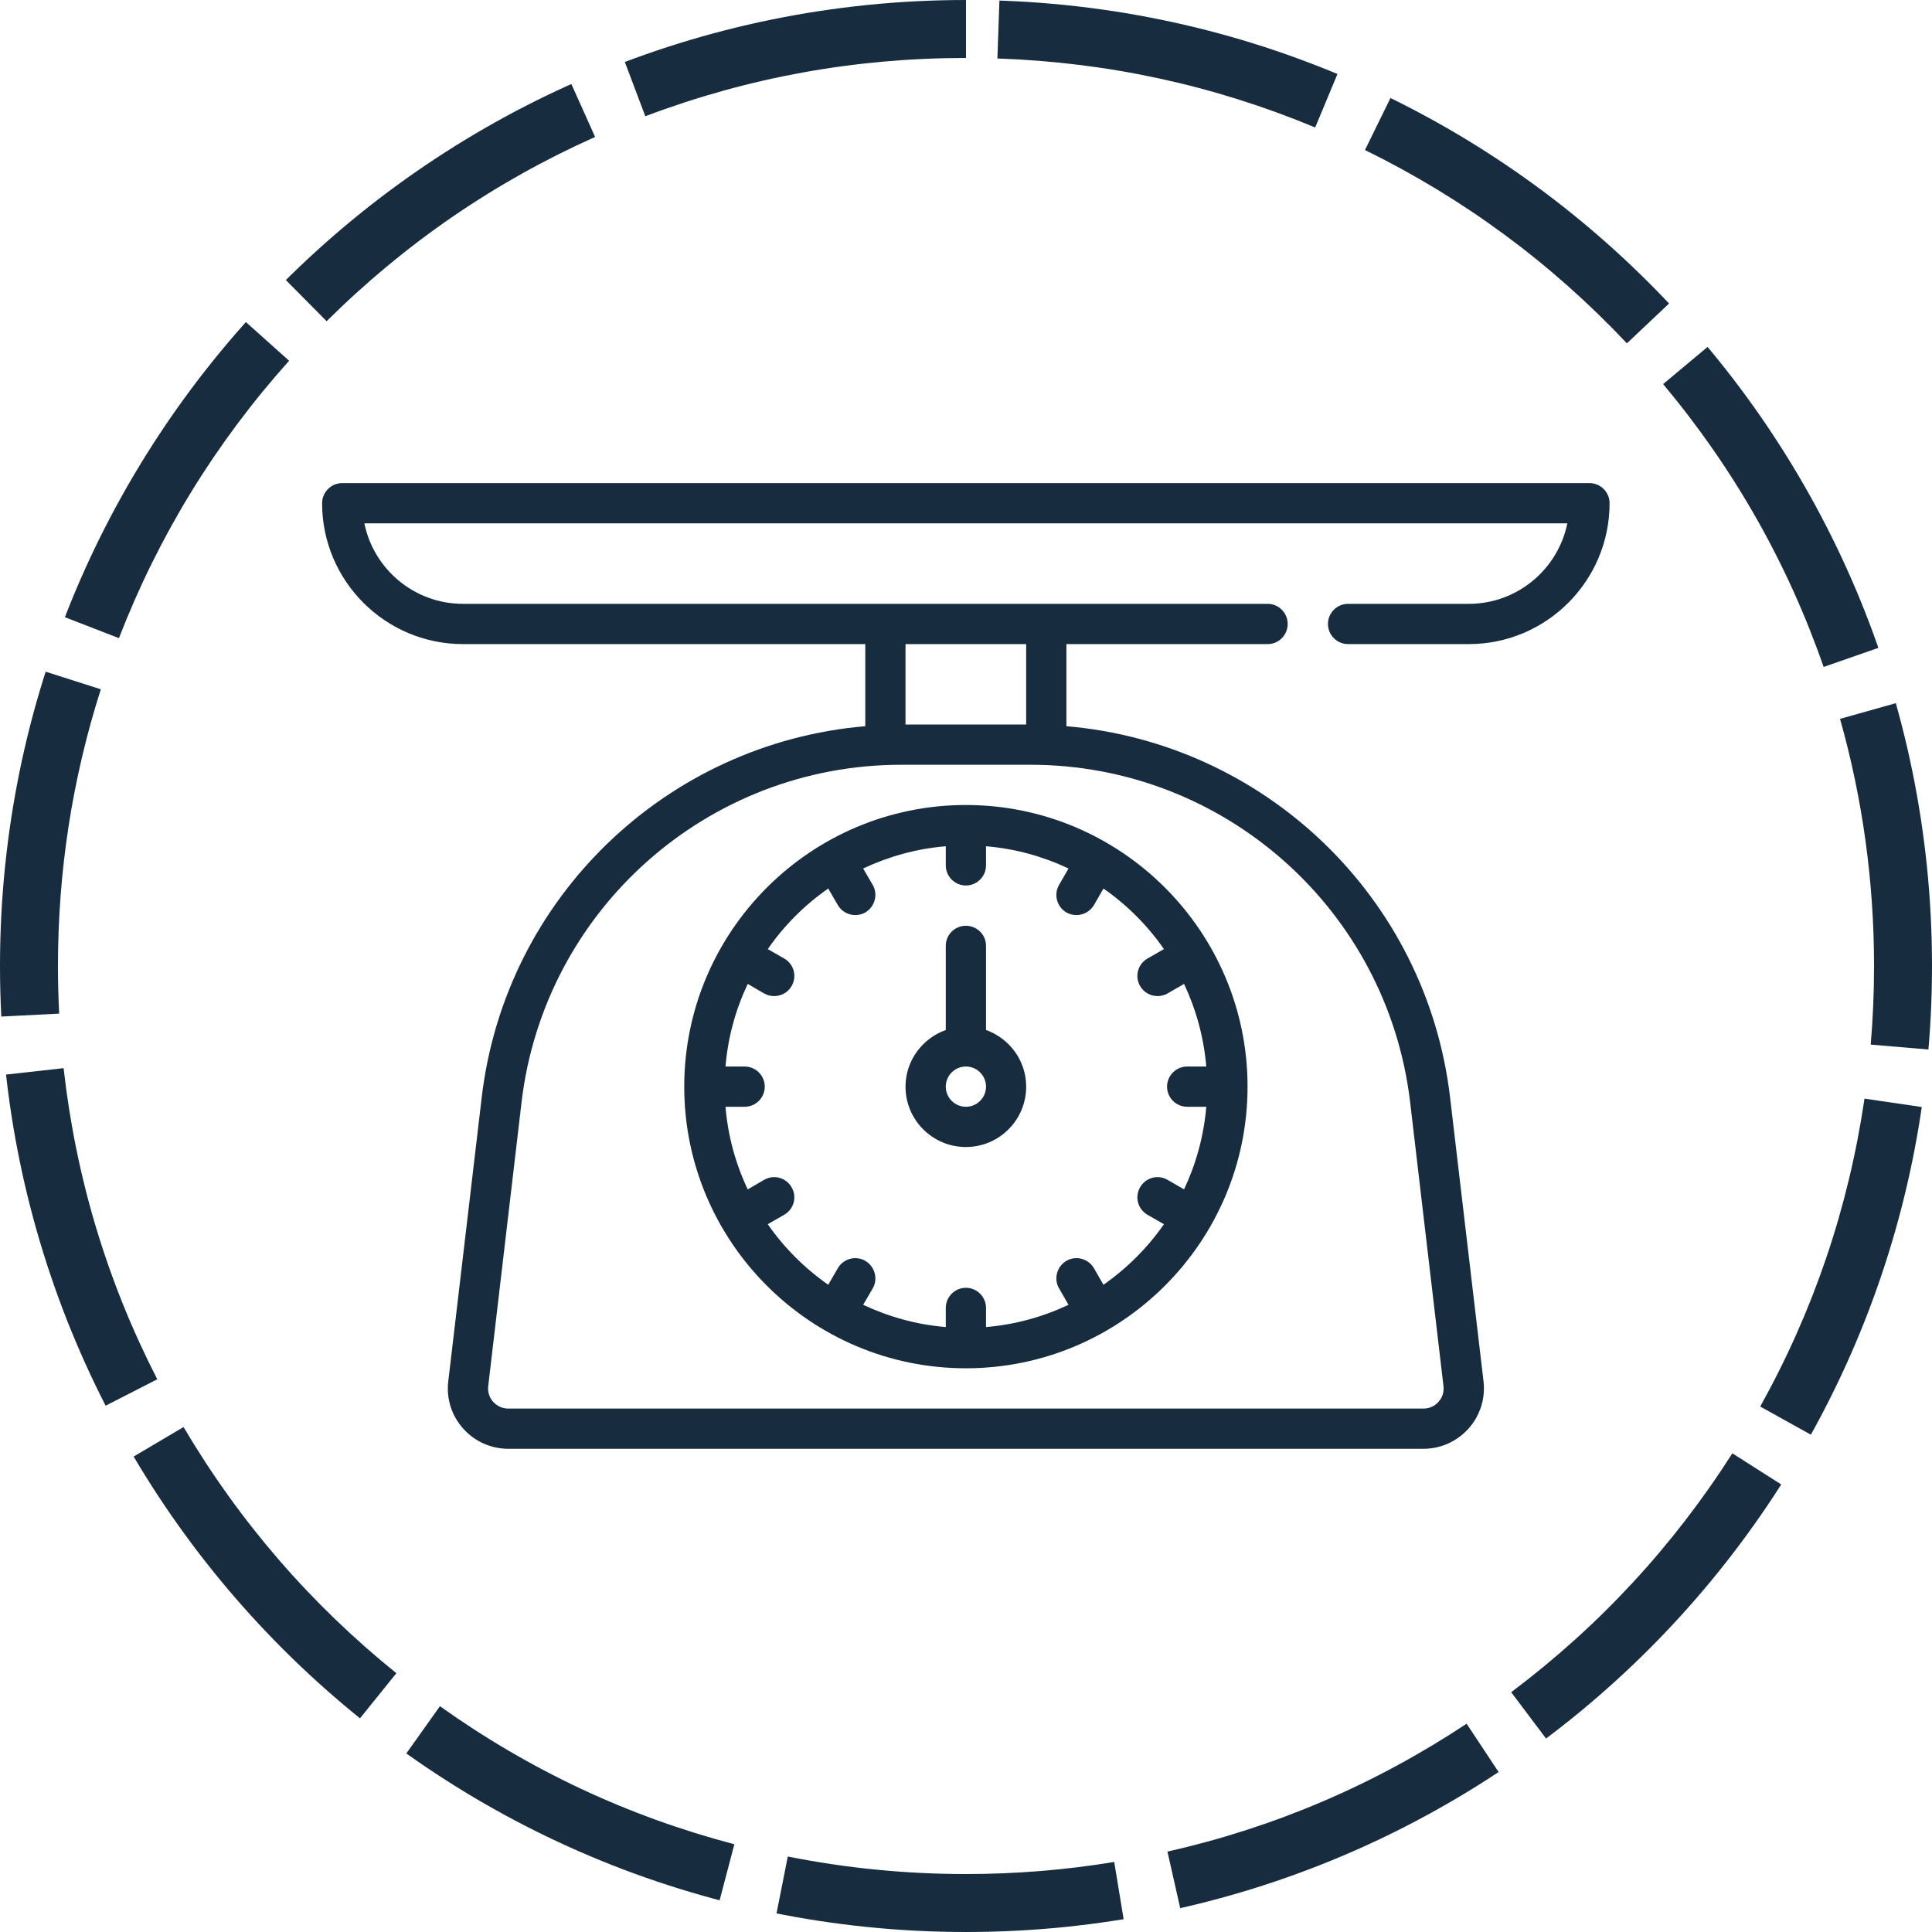
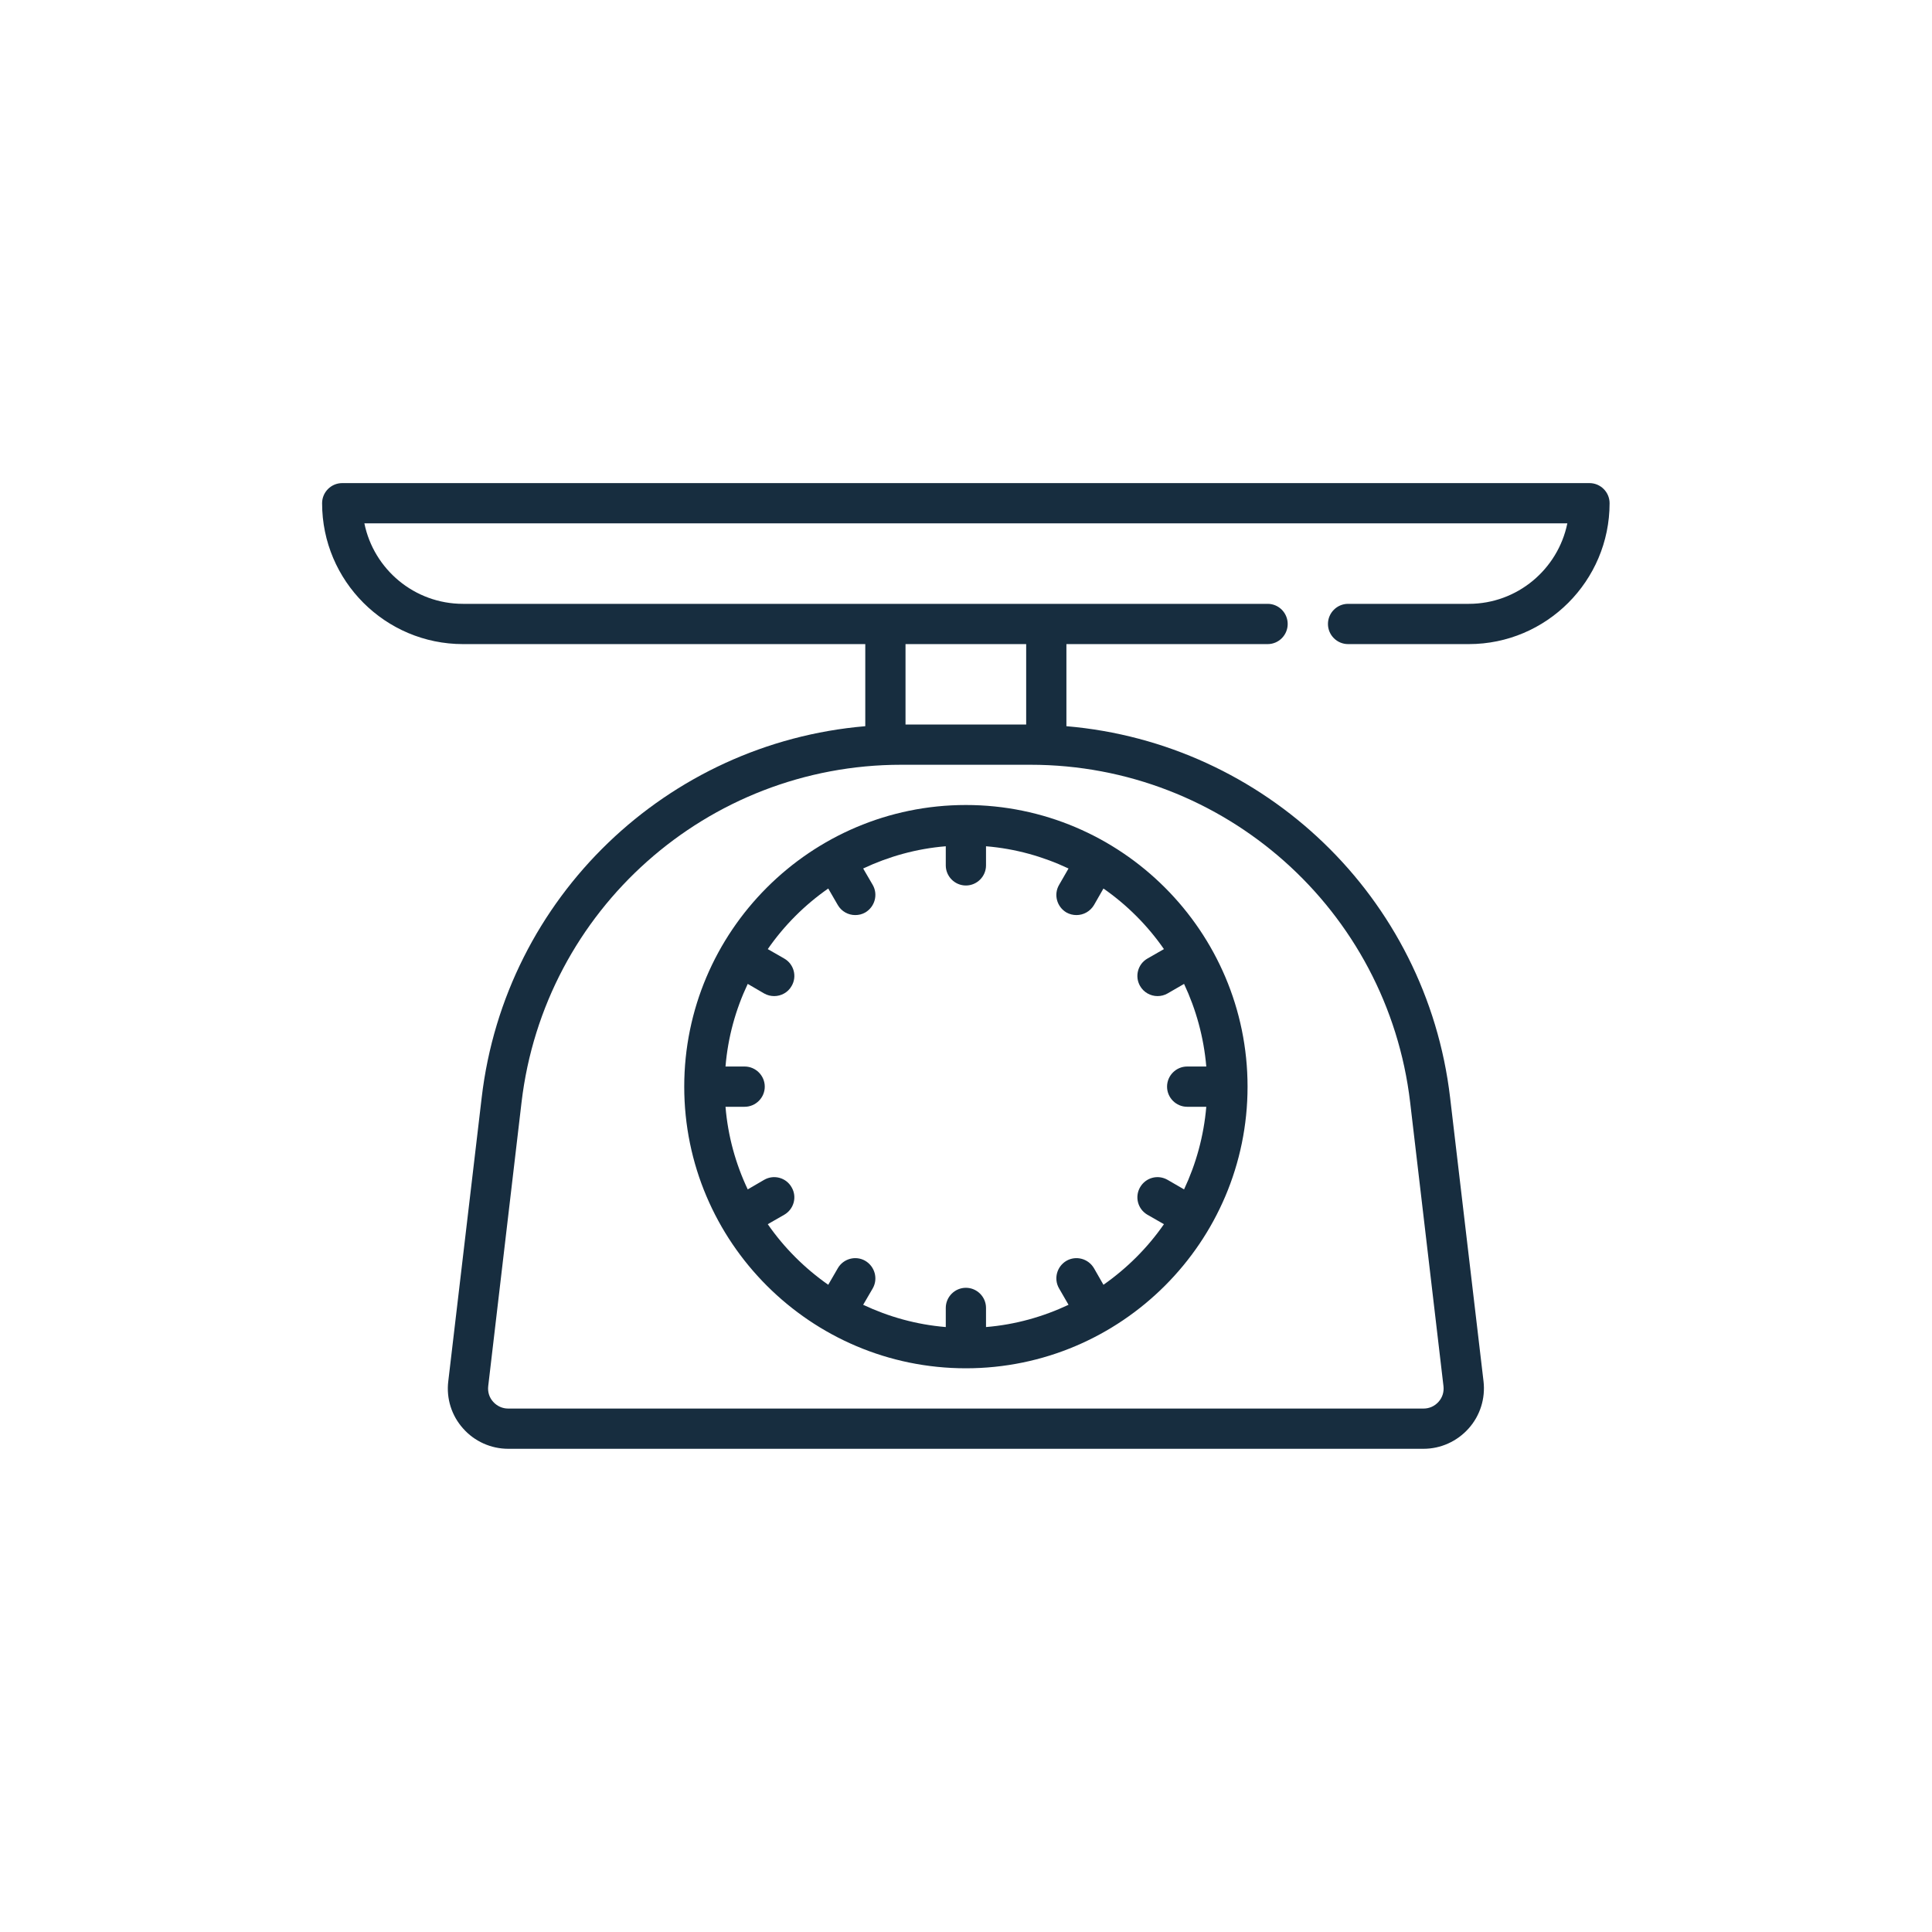
<svg xmlns="http://www.w3.org/2000/svg" width="100" viewBox="0 0 75 75" height="100" preserveAspectRatio="xMidYMid meet">
  <defs>
    <clipPath id="bc934f3636">
-       <path d="M 37.5 0 C 16.789 0 0 16.789 0 37.5 C 0 58.211 16.789 75 37.5 75 C 58.211 75 75 58.211 75 37.5 C 75 16.789 58.211 0 37.5 0 Z M 37.5 0 " clip-rule="nonzero" />
-     </clipPath>
+       </clipPath>
    <clipPath id="70b511b963">
      <path d="M 12.504 18.754 L 62.754 18.754 L 62.754 56.254 L 12.504 56.254 Z M 12.504 18.754 " clip-rule="nonzero" />
    </clipPath>
  </defs>
  <rect x="-7.5" width="90" fill="#ffffff" y="-7.5" height="90" fill-opacity="1" />
-   <rect x="-7.5" width="90" fill="#ffffff" y="-7.5" height="90" fill-opacity="1" />
  <g clip-path="url(#bc934f3636)">
-     <path fill="#172d3f" d="M 23.102 5.316 C 19.199 7.062 15.727 9.445 12.68 12.469 L 9.512 9.273 C 12.945 5.867 16.863 3.18 21.258 1.207 Z M 11.223 14.004 C 8.363 17.199 6.16 20.789 4.617 24.773 L 0.422 23.148 C 2.16 18.656 4.645 14.609 7.871 11.004 Z M 3.914 26.758 C 2.805 30.234 2.25 33.816 2.25 37.5 C 2.25 38.117 2.266 38.734 2.297 39.348 L -2.195 39.578 C -2.23 38.887 -2.25 38.195 -2.25 37.5 C -2.25 33.348 -1.625 29.309 -0.371 25.391 Z M 2.469 41.465 C 2.945 45.715 4.156 49.742 6.105 53.543 L 2.098 55.594 C -0.098 51.305 -1.465 46.762 -2 41.965 Z M 7.125 55.398 C 9.301 59.078 12.055 62.266 15.387 64.953 L 12.562 68.457 C 8.805 65.426 5.699 61.836 3.25 57.688 Z M 17.078 66.234 C 20.57 68.723 24.379 70.508 28.508 71.594 L 27.363 75.945 C 22.703 74.719 18.406 72.707 14.469 69.902 Z M 30.582 72.07 C 32.855 72.523 35.16 72.75 37.5 72.75 C 39.438 72.75 41.355 72.594 43.254 72.281 L 43.984 76.723 C 41.844 77.074 39.684 77.25 37.5 77.25 C 34.867 77.25 32.266 76.996 29.707 76.484 Z M 45.32 71.879 C 49.488 70.938 53.359 69.281 56.934 66.914 L 59.418 70.668 C 55.387 73.336 51.016 75.203 46.312 76.27 Z M 58.664 65.691 C 62.09 63.117 64.949 60.023 67.25 56.418 L 71.047 58.836 C 68.453 62.902 65.227 66.387 61.371 69.289 Z M 68.332 54.602 C 70.41 50.863 71.758 46.879 72.379 42.648 L 76.828 43.301 C 76.133 48.074 74.609 52.57 72.266 56.789 Z M 72.621 40.551 C 72.707 39.539 72.75 38.523 72.75 37.5 C 72.75 34.227 72.309 31.027 71.43 27.906 L 75.762 26.688 C 76.754 30.207 77.25 33.809 77.25 37.5 C 77.25 38.648 77.203 39.793 77.105 40.934 Z M 70.793 25.891 C 69.391 21.859 67.312 18.199 64.562 14.91 L 68.016 12.023 C 71.113 15.734 73.457 19.863 75.043 24.41 Z M 63.156 13.328 C 60.215 10.207 56.824 7.707 52.988 5.824 L 54.969 1.785 C 59.293 3.906 63.113 6.723 66.43 10.238 Z M 51.055 4.949 C 47.121 3.309 43.008 2.418 38.719 2.27 L 38.875 -2.227 C 43.711 -2.062 48.348 -1.055 52.785 0.797 Z M 37.5 2.25 C 33.191 2.25 29.043 3.004 25.051 4.512 L 23.461 0.301 C 27.965 -1.398 32.645 -2.25 37.5 -2.25 Z M 37.5 2.25 " fill-opacity="1" fill-rule="nonzero" />
-   </g>
+     </g>
  <g clip-path="url(#70b511b963)">
    <path fill="#172d3f" d="M 39.836 25.004 L 39.836 28.125 L 35.152 28.125 L 35.152 25.004 Z M 54.742 42.793 L 56.035 53.805 C 56.062 54.031 55.996 54.25 55.844 54.418 C 55.695 54.586 55.488 54.68 55.262 54.68 L 19.727 54.68 C 19.504 54.68 19.297 54.586 19.145 54.418 C 18.992 54.25 18.926 54.031 18.953 53.805 L 20.246 42.793 C 21.125 35.324 27.461 29.688 34.984 29.688 L 40.004 29.688 C 47.527 29.688 53.863 35.324 54.742 42.793 Z M 57.02 23.441 L 52.332 23.441 C 51.902 23.441 51.551 23.793 51.551 24.223 C 51.551 24.652 51.902 25.004 52.332 25.004 L 57.02 25.004 C 60.031 25.004 62.484 22.551 62.484 19.535 C 62.484 19.105 62.133 18.754 61.703 18.754 L 13.285 18.754 C 12.855 18.754 12.504 19.105 12.504 19.535 C 12.504 22.551 14.957 25.004 17.973 25.004 L 33.59 25.004 L 33.59 28.191 C 25.898 28.844 19.613 34.82 18.699 42.609 L 17.402 53.621 C 17.32 54.289 17.531 54.957 17.977 55.453 C 18.418 55.953 19.059 56.242 19.727 56.242 L 55.262 56.242 C 55.93 56.242 56.566 55.953 57.012 55.453 C 57.457 54.957 57.668 54.289 57.59 53.621 L 56.293 42.609 C 55.379 34.82 49.09 28.844 41.398 28.191 L 41.398 25.004 L 49.211 25.004 C 49.641 25.004 49.988 24.652 49.988 24.223 C 49.988 23.793 49.641 23.441 49.211 23.441 L 17.973 23.441 C 16.086 23.441 14.508 22.098 14.145 20.316 L 60.844 20.316 C 60.48 22.098 58.902 23.441 57.02 23.441 " fill-opacity="1" fill-rule="nonzero" />
  </g>
  <path fill="#172d3f" d="M 45.184 36.844 L 44.543 37.211 C 44.168 37.426 44.043 37.906 44.258 38.277 C 44.402 38.527 44.664 38.668 44.934 38.668 C 45.07 38.668 45.199 38.637 45.324 38.566 L 45.965 38.195 C 46.43 39.184 46.73 40.262 46.828 41.402 L 46.086 41.402 C 45.656 41.402 45.305 41.754 45.305 42.184 C 45.305 42.613 45.656 42.965 46.086 42.965 L 46.828 42.965 C 46.73 44.105 46.43 45.184 45.965 46.172 L 45.324 45.801 C 44.949 45.586 44.477 45.711 44.258 46.09 C 44.043 46.461 44.168 46.938 44.543 47.156 L 45.184 47.523 C 44.547 48.441 43.75 49.234 42.836 49.875 L 42.469 49.234 C 42.25 48.859 41.773 48.73 41.398 48.945 C 41.027 49.164 40.895 49.641 41.113 50.016 L 41.48 50.652 C 40.492 51.117 39.418 51.422 38.277 51.516 L 38.277 50.773 C 38.277 50.344 37.926 49.992 37.496 49.992 C 37.066 49.992 36.715 50.344 36.715 50.773 L 36.715 51.516 C 35.574 51.422 34.496 51.117 33.508 50.652 L 33.879 50.016 C 34.094 49.641 33.961 49.164 33.59 48.945 C 33.219 48.73 32.738 48.859 32.523 49.234 L 32.152 49.875 C 31.238 49.234 30.441 48.441 29.805 47.523 L 30.445 47.156 C 30.82 46.938 30.949 46.461 30.73 46.09 C 30.516 45.711 30.035 45.586 29.664 45.801 L 29.027 46.172 C 28.559 45.184 28.258 44.105 28.164 42.965 L 28.906 42.965 C 29.336 42.965 29.688 42.613 29.688 42.184 C 29.688 41.754 29.336 41.402 28.906 41.402 L 28.164 41.402 C 28.258 40.262 28.559 39.184 29.027 38.195 L 29.664 38.566 C 29.789 38.637 29.922 38.668 30.055 38.668 C 30.324 38.668 30.59 38.527 30.73 38.277 C 30.949 37.906 30.82 37.426 30.445 37.211 L 29.805 36.844 C 30.441 35.926 31.238 35.129 32.152 34.492 L 32.523 35.133 C 32.668 35.383 32.93 35.523 33.199 35.523 C 33.336 35.523 33.469 35.492 33.59 35.422 C 33.961 35.203 34.094 34.727 33.879 34.352 L 33.508 33.715 C 34.496 33.25 35.574 32.945 36.715 32.852 L 36.715 33.594 C 36.715 34.023 37.066 34.375 37.496 34.375 C 37.926 34.375 38.277 34.023 38.277 33.594 L 38.277 32.852 C 39.418 32.945 40.492 33.25 41.48 33.715 L 41.113 34.352 C 40.895 34.727 41.027 35.203 41.398 35.422 C 41.523 35.492 41.656 35.523 41.789 35.523 C 42.059 35.523 42.32 35.383 42.469 35.133 L 42.836 34.492 C 43.75 35.129 44.547 35.926 45.184 36.844 Z M 26.562 42.184 C 26.562 48.211 31.469 53.117 37.496 53.117 C 43.523 53.117 48.43 48.211 48.43 42.184 C 48.43 36.156 43.523 31.25 37.496 31.25 C 31.469 31.25 26.562 36.156 26.562 42.184 " fill-opacity="1" fill-rule="nonzero" />
-   <path fill="#172d3f" d="M 37.496 42.965 C 37.066 42.965 36.715 42.613 36.715 42.184 C 36.715 41.754 37.066 41.402 37.496 41.402 C 37.926 41.402 38.277 41.754 38.277 42.184 C 38.277 42.613 37.926 42.965 37.496 42.965 Z M 38.277 39.984 L 38.277 36.715 C 38.277 36.285 37.926 35.938 37.496 35.938 C 37.066 35.938 36.715 36.285 36.715 36.715 L 36.715 39.984 C 35.809 40.309 35.152 41.168 35.152 42.184 C 35.152 43.477 36.203 44.527 37.496 44.527 C 38.789 44.527 39.836 43.477 39.836 42.184 C 39.836 41.168 39.184 40.309 38.277 39.984 " fill-opacity="1" fill-rule="nonzero" />
</svg>